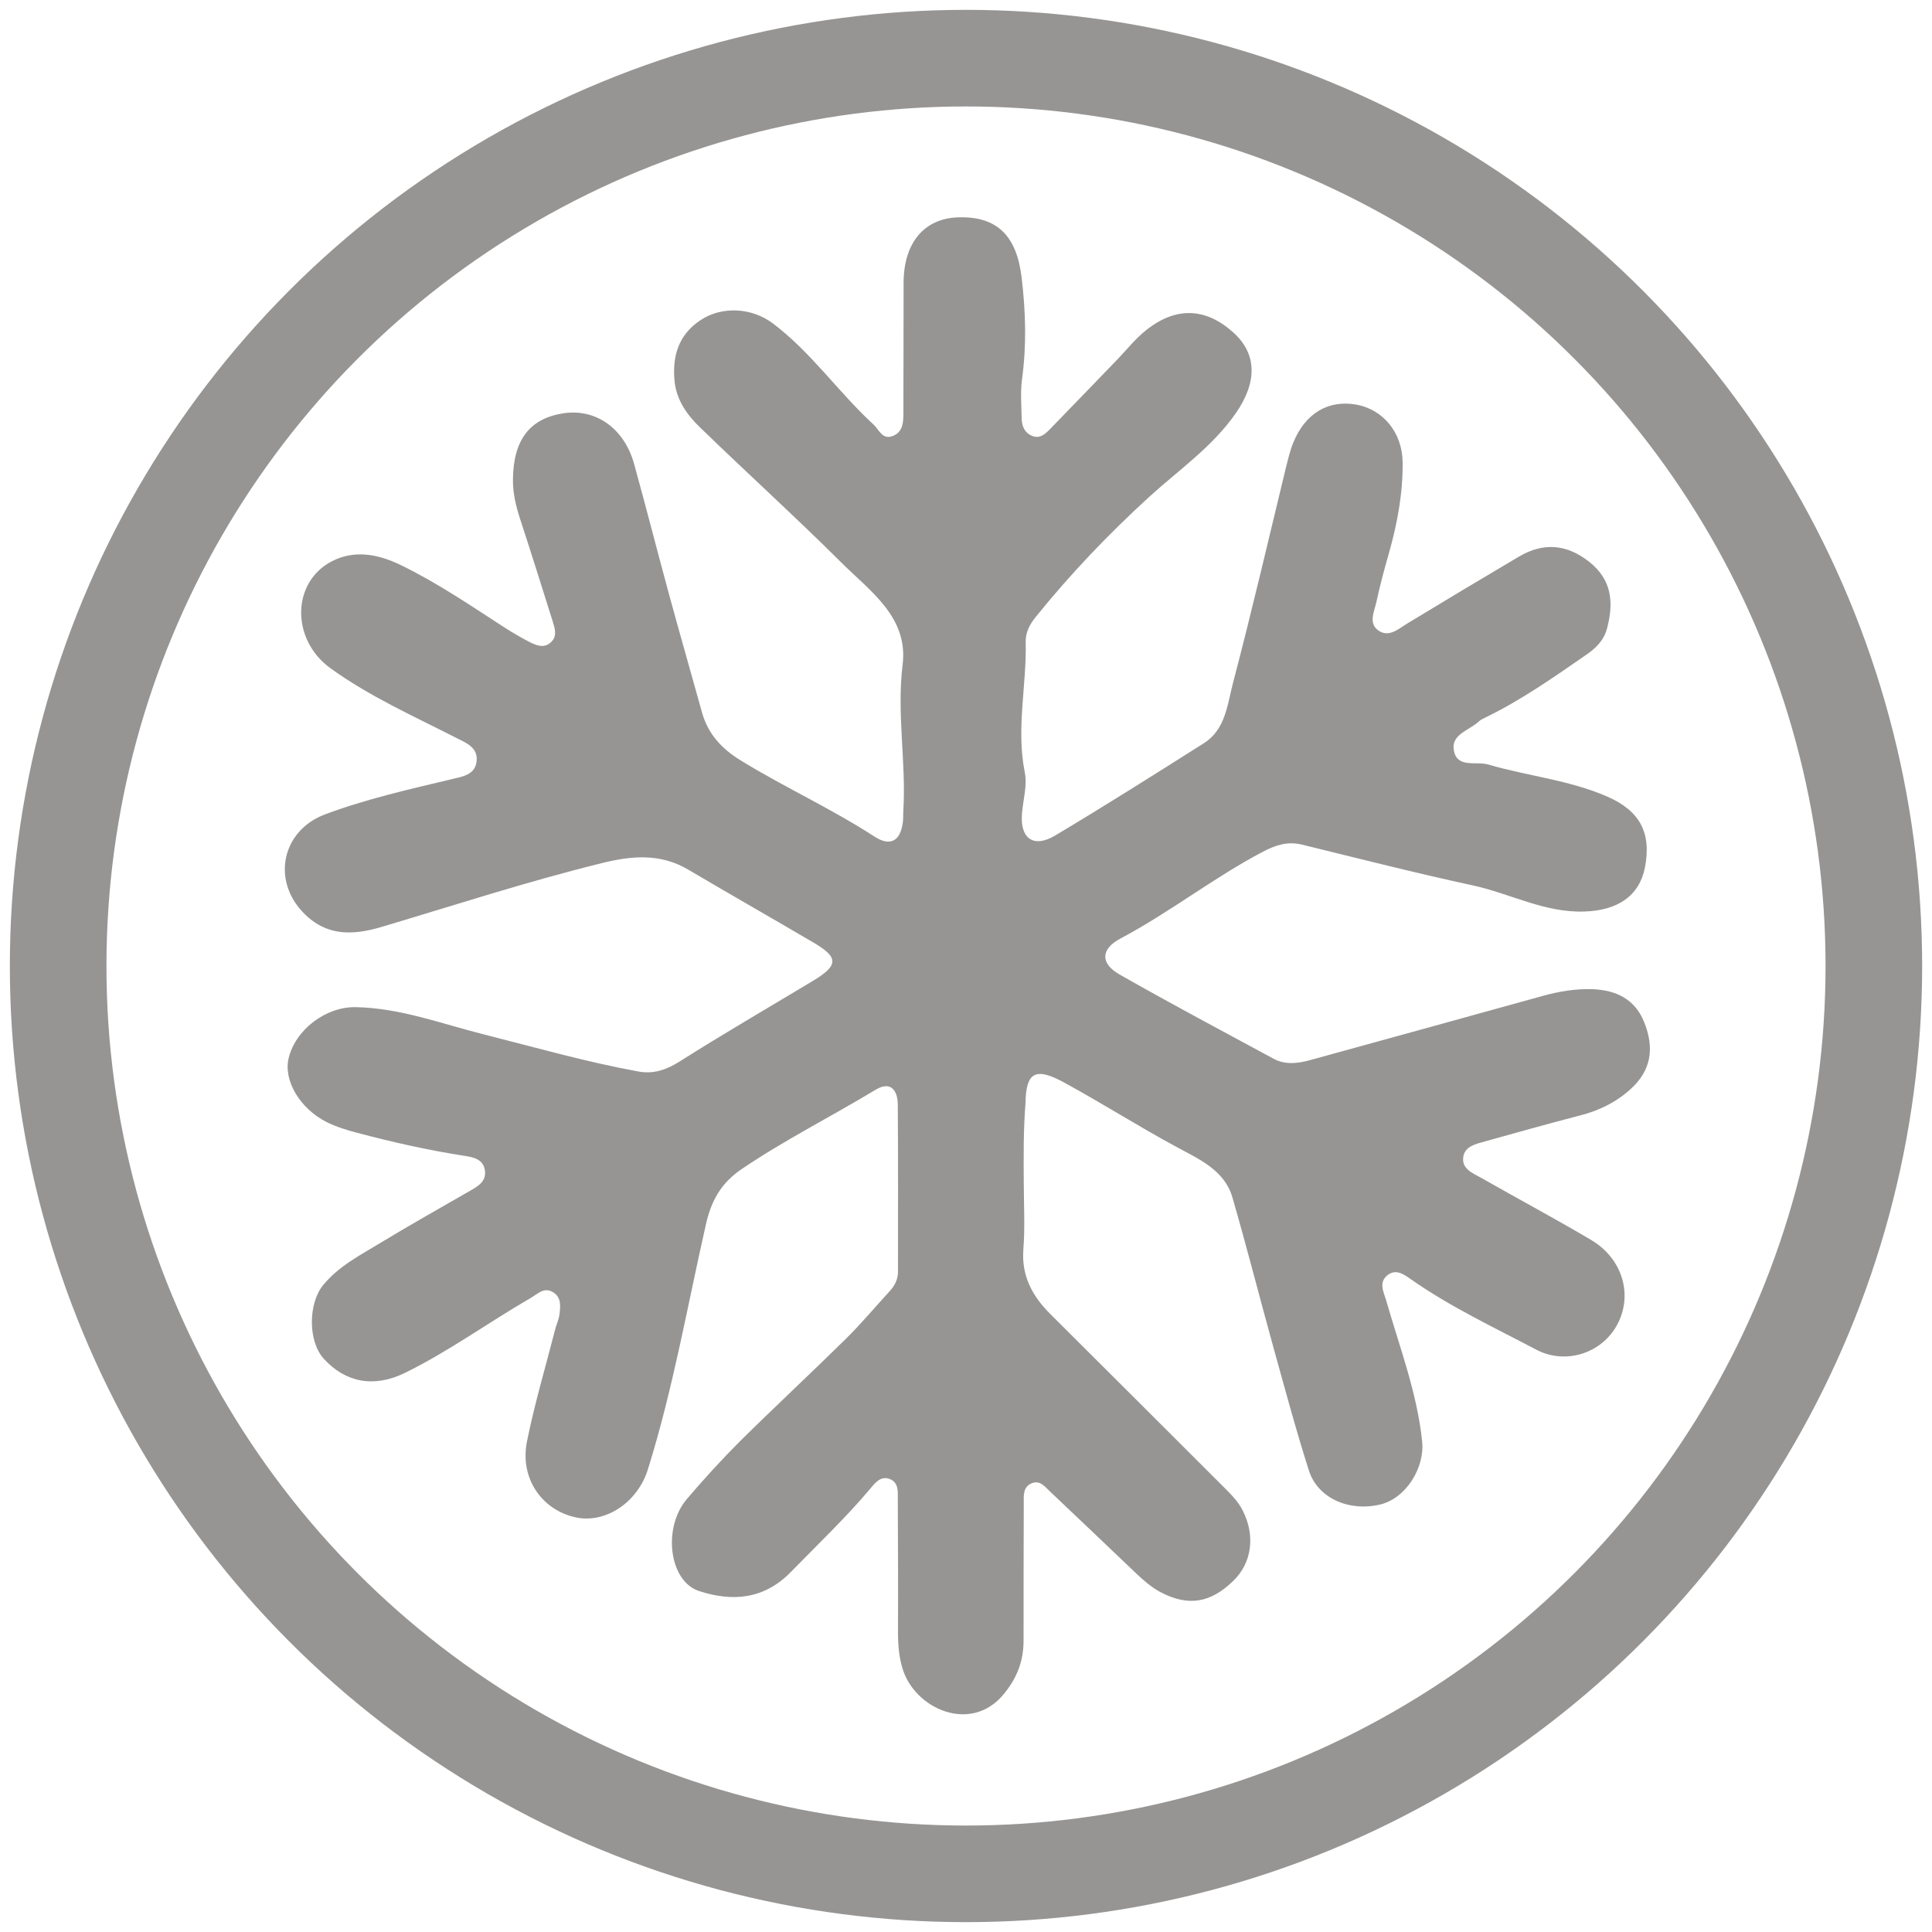
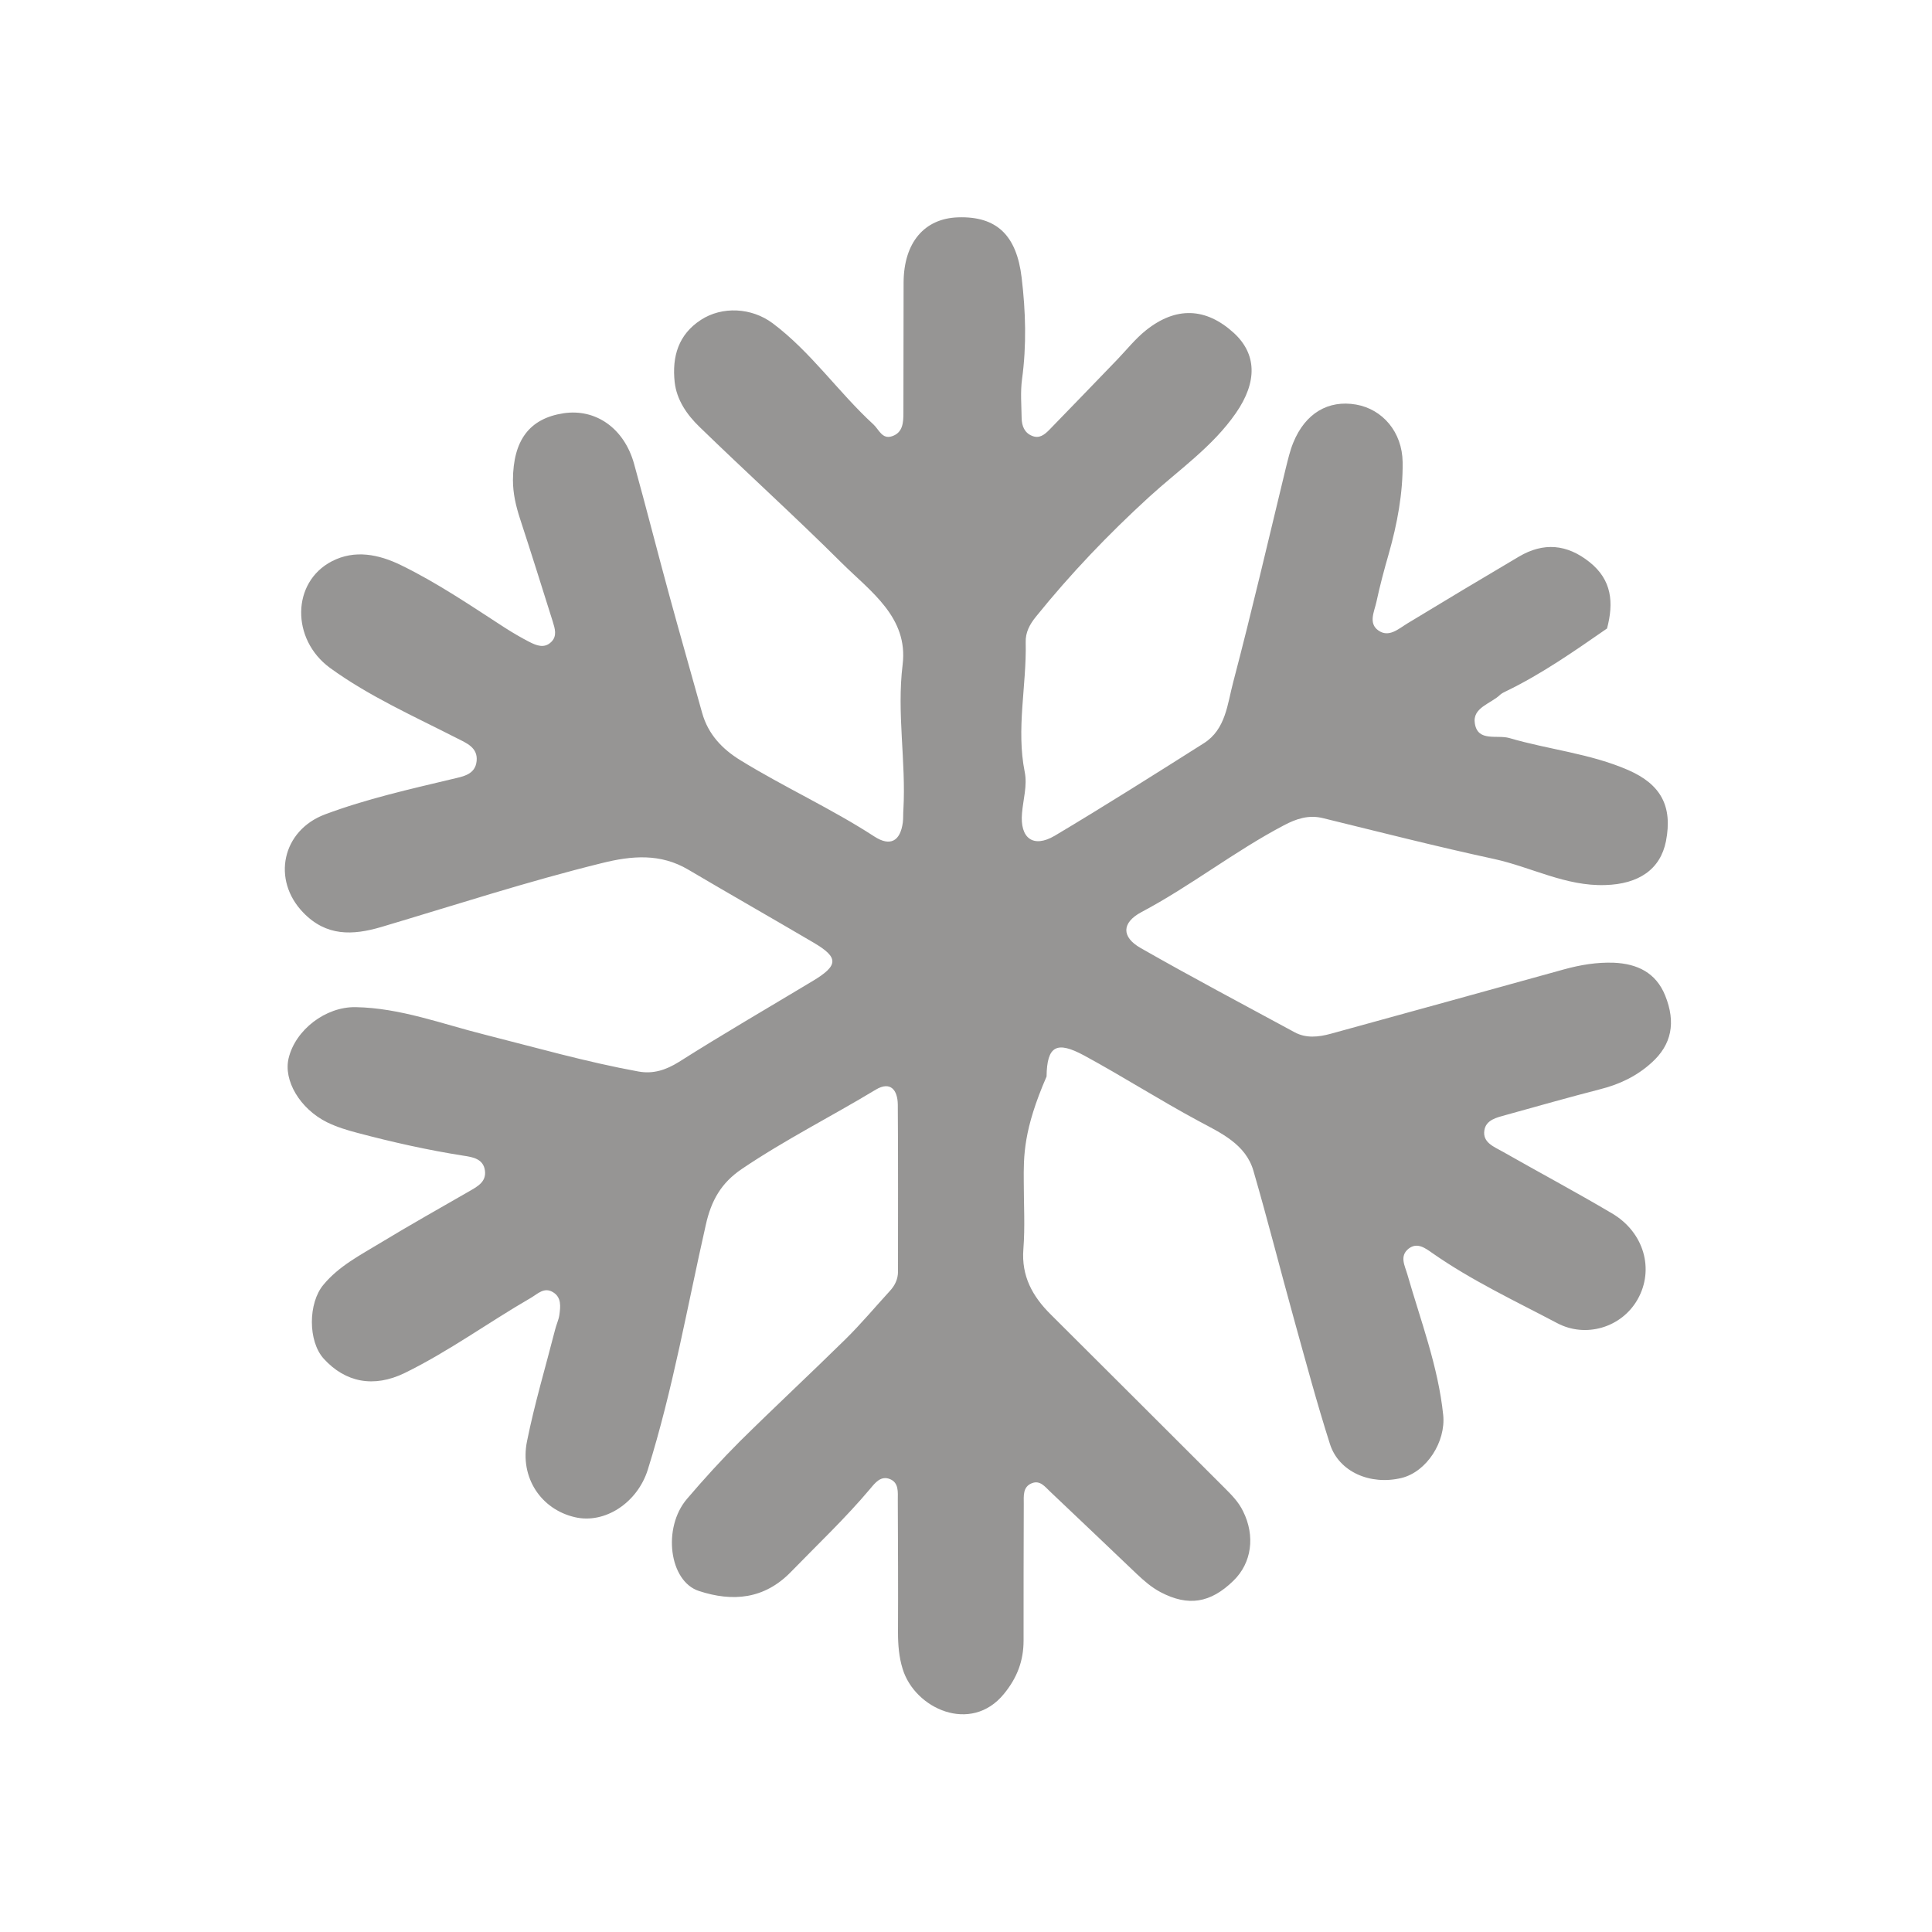
<svg xmlns="http://www.w3.org/2000/svg" version="1.1" id="Capa_1" x="0px" y="0px" viewBox="0 0 100 100" style="enable-background:new 0 0 100 100;" xml:space="preserve">
  <style type="text/css">
	.st0{fill:#3A9842;}
	.st1{fill:#FCFCFC;}
	.st2{fill:#DFDE3B;}
	.st3{fill:#FFFFFF;}
	.st4{fill:#D17735;}
	.st5{fill:#2592CF;}
	.st6{fill:none;stroke:#969594;stroke-width:5;stroke-miterlimit:10;}
	.st7{fill:#969594;}
</style>
  <g>
    <g>
-       <circle class="st6" cx="50" cy="50" r="46.99" />
-     </g>
+       </g>
    <g>
-       <path class="st7" d="M52.99,61.17c0,1.16,0.07,2.33-0.02,3.48c-0.11,1.4,0.47,2.45,1.42,3.39c3,2.98,5.99,5.98,8.98,8.96    c0.37,0.37,0.74,0.74,0.97,1.22c0.64,1.28,0.45,2.68-0.5,3.6c-1.19,1.16-2.34,1.34-3.77,0.59c-0.47-0.25-0.86-0.59-1.24-0.95    c-1.49-1.42-2.98-2.84-4.47-4.25c-0.27-0.25-0.52-0.61-0.95-0.44c-0.48,0.19-0.42,0.66-0.42,1.07c-0.01,2.36-0.01,4.72-0.01,7.07    c0,1.05-0.33,1.93-1.02,2.77c-1.7,2.08-4.61,0.77-5.24-1.3c-0.19-0.61-0.24-1.24-0.24-1.89c0.01-2.28,0-4.57-0.01-6.85    c0-0.4,0.06-0.89-0.4-1.08c-0.48-0.2-0.78,0.2-1.03,0.5c-1.28,1.52-2.72,2.88-4.1,4.3c-1.38,1.42-3.02,1.56-4.76,0.99    c-1.55-0.5-1.9-3.28-0.62-4.77c0.87-1.02,1.78-2.02,2.73-2.97c1.81-1.79,3.67-3.52,5.48-5.3c0.8-0.79,1.52-1.65,2.28-2.48    c0.27-0.29,0.43-0.62,0.43-1.01c0-2.88,0.01-5.76-0.01-8.65c-0.01-0.74-0.37-1.23-1.14-0.77c-2.3,1.39-4.71,2.6-6.94,4.11    c-1.05,0.71-1.58,1.62-1.86,2.9c-0.96,4.23-1.7,8.51-3,12.66c-0.54,1.72-2.23,2.82-3.77,2.46c-1.75-0.4-2.87-2.05-2.48-3.94    c0.39-1.94,0.96-3.84,1.45-5.76c0.06-0.25,0.18-0.5,0.22-0.75c0.06-0.44,0.13-0.94-0.35-1.21c-0.44-0.25-0.76,0.09-1.11,0.3    c-2.2,1.27-4.26,2.78-6.55,3.9c-1.59,0.77-3.06,0.49-4.18-0.74c-0.83-0.91-0.81-2.89-0.02-3.83c0.81-0.98,1.92-1.54,2.97-2.18    c1.5-0.91,3.03-1.77,4.56-2.65c0.43-0.25,0.91-0.49,0.83-1.08c-0.08-0.61-0.63-0.7-1.1-0.77c-1.85-0.29-3.68-0.7-5.49-1.18    c-0.54-0.14-1.09-0.31-1.58-0.55c-1.41-0.7-2.27-2.17-1.99-3.32c0.35-1.46,1.91-2.67,3.47-2.64c2.31,0.04,4.47,0.87,6.67,1.42    c2.65,0.67,5.27,1.42,7.96,1.91c0.76,0.14,1.42-0.07,2.11-0.5c2.27-1.44,4.6-2.79,6.91-4.18c1.35-0.81,1.36-1.22,0.05-1.99    c-2.16-1.27-4.34-2.51-6.49-3.78c-1.44-0.85-2.92-0.72-4.45-0.34c-3.86,0.95-7.63,2.18-11.43,3.31c-1.49,0.44-2.85,0.49-4.04-0.74    c-1.65-1.7-1.1-4.26,1.13-5.09c2.14-0.8,4.37-1.3,6.59-1.83c0.54-0.13,1.18-0.22,1.25-0.93c0.07-0.7-0.53-0.93-1.02-1.18    c-2.23-1.14-4.53-2.16-6.57-3.64c-2.02-1.48-1.99-4.44,0.1-5.52c1.18-0.61,2.42-0.36,3.57,0.2c1.89,0.92,3.62,2.1,5.38,3.24    c0.41,0.26,0.83,0.51,1.26,0.73c0.37,0.19,0.78,0.36,1.14,0.01c0.32-0.31,0.19-0.7,0.08-1.06c-0.56-1.78-1.12-3.57-1.7-5.34    c-0.21-0.65-0.36-1.29-0.36-1.98c0.01-2.06,0.85-3.19,2.62-3.46c1.67-0.25,3.14,0.78,3.65,2.62c0.63,2.27,1.21,4.56,1.83,6.83    c0.55,2.02,1.13,4.03,1.69,6.05c0.31,1.12,1.05,1.89,2,2.47c2.26,1.39,4.69,2.49,6.92,3.94c0.82,0.53,1.34,0.24,1.47-0.73    c0.03-0.22,0.01-0.45,0.03-0.67c0.14-2.5-0.35-4.98-0.04-7.5c0.3-2.45-1.67-3.79-3.15-5.26c-2.41-2.4-4.93-4.68-7.37-7.05    c-0.64-0.62-1.18-1.39-1.28-2.32c-0.14-1.31,0.19-2.46,1.37-3.22c1.08-0.7,2.6-0.64,3.7,0.18c1.99,1.49,3.4,3.57,5.22,5.24    c0.29,0.27,0.45,0.78,0.96,0.61c0.57-0.19,0.59-0.72,0.59-1.22c0.01-2.25,0-4.49,0.01-6.74c0.01-2.06,1.07-3.31,2.81-3.37    c2.02-0.07,3.04,0.94,3.3,3.12c0.21,1.76,0.26,3.5,0.02,5.26c-0.09,0.66-0.03,1.34-0.02,2.02c0.01,0.39,0.14,0.75,0.54,0.91    c0.38,0.16,0.65-0.07,0.89-0.31c1.17-1.2,2.34-2.42,3.51-3.63c0.49-0.51,0.94-1.08,1.49-1.52c1.56-1.25,3.11-1.18,4.55,0.13    c1.18,1.08,1.24,2.52,0.11,4.15c-1.21,1.75-2.97,2.95-4.5,4.35c-2.1,1.92-4.06,3.97-5.85,6.19c-0.32,0.39-0.55,0.82-0.53,1.33    c0.05,2.24-0.5,4.47-0.05,6.71c0.14,0.7-0.08,1.41-0.14,2.12c-0.12,1.31,0.58,1.83,1.69,1.18c2.6-1.55,5.16-3.17,7.72-4.79    c1.14-0.72,1.22-2.04,1.52-3.16c0.97-3.69,1.83-7.4,2.73-11.11c0.11-0.43,0.21-0.88,0.38-1.29c0.62-1.52,1.81-2.22,3.25-1.97    c1.37,0.24,2.39,1.42,2.41,2.98c0.02,1.61-0.28,3.2-0.72,4.75c-0.24,0.83-0.46,1.66-0.64,2.5c-0.11,0.49-0.42,1.09,0.1,1.46    c0.55,0.39,1.04-0.08,1.52-0.37c1.91-1.16,3.83-2.31,5.76-3.45c1.27-0.75,2.48-0.65,3.65,0.28c1.17,0.93,1.26,2.11,0.91,3.44    c-0.17,0.63-0.59,1.03-1.09,1.37c-1.69,1.17-3.37,2.35-5.23,3.25c-0.1,0.05-0.21,0.1-0.29,0.17c-0.49,0.48-1.47,0.67-1.32,1.51    c0.16,0.95,1.14,0.56,1.78,0.74c2.04,0.6,4.19,0.8,6.16,1.66c1.69,0.74,2.3,1.87,1.95,3.68c-0.29,1.46-1.41,2.22-3.14,2.27    c-2.05,0.07-3.83-0.93-5.76-1.35c-2.96-0.64-5.9-1.39-8.84-2.11c-0.75-0.19-1.4,0.03-2.04,0.37c-2.55,1.34-4.82,3.14-7.37,4.49    c-1.03,0.55-1.04,1.29-0.04,1.86c2.63,1.5,5.31,2.92,7.97,4.36c0.59,0.32,1.23,0.25,1.86,0.08c4.03-1.11,8.07-2.22,12.1-3.34    c0.84-0.23,1.68-0.37,2.55-0.34c1.22,0.05,2.19,0.51,2.67,1.7c0.56,1.39,0.34,2.54-0.71,3.48c-0.76,0.69-1.66,1.12-2.66,1.37    c-1.63,0.42-3.25,0.88-4.87,1.33c-0.47,0.13-1.04,0.25-1.12,0.8c-0.1,0.63,0.51,0.85,0.95,1.1c1.88,1.07,3.79,2.09,5.65,3.19    c1.67,0.98,2.21,2.91,1.33,4.46c-0.83,1.46-2.69,2.01-4.17,1.22c-2.18-1.15-4.42-2.2-6.45-3.62c-0.36-0.25-0.78-0.58-1.23-0.23    c-0.49,0.39-0.19,0.89-0.06,1.35c0.69,2.4,1.59,4.75,1.85,7.26c0.14,1.38-0.85,2.94-2.16,3.26c-1.62,0.39-3.24-0.32-3.7-1.75    c-0.68-2.13-1.26-4.3-1.86-6.46c-0.71-2.56-1.36-5.13-2.1-7.68c-0.4-1.4-1.72-1.98-2.83-2.58c-2.01-1.08-3.93-2.31-5.94-3.4    c-1.41-0.76-1.92-0.51-1.94,1.09C52.97,58.48,52.98,59.82,52.99,61.17C52.99,61.17,52.99,61.17,52.99,61.17z" />
+       <path class="st7" d="M52.99,61.17c0,1.16,0.07,2.33-0.02,3.48c-0.11,1.4,0.47,2.45,1.42,3.39c3,2.98,5.99,5.98,8.98,8.96    c0.37,0.37,0.74,0.74,0.97,1.22c0.64,1.28,0.45,2.68-0.5,3.6c-1.19,1.16-2.34,1.34-3.77,0.59c-0.47-0.25-0.86-0.59-1.24-0.95    c-1.49-1.42-2.98-2.84-4.47-4.25c-0.27-0.25-0.52-0.61-0.95-0.44c-0.48,0.19-0.42,0.66-0.42,1.07c-0.01,2.36-0.01,4.72-0.01,7.07    c0,1.05-0.33,1.93-1.02,2.77c-1.7,2.08-4.61,0.77-5.24-1.3c-0.19-0.61-0.24-1.24-0.24-1.89c0.01-2.28,0-4.57-0.01-6.85    c0-0.4,0.06-0.89-0.4-1.08c-0.48-0.2-0.78,0.2-1.03,0.5c-1.28,1.52-2.72,2.88-4.1,4.3c-1.38,1.42-3.02,1.56-4.76,0.99    c-1.55-0.5-1.9-3.28-0.62-4.77c0.87-1.02,1.78-2.02,2.73-2.97c1.81-1.79,3.67-3.52,5.48-5.3c0.8-0.79,1.52-1.65,2.28-2.48    c0.27-0.29,0.43-0.62,0.43-1.01c0-2.88,0.01-5.76-0.01-8.65c-0.01-0.74-0.37-1.23-1.14-0.77c-2.3,1.39-4.71,2.6-6.94,4.11    c-1.05,0.71-1.58,1.62-1.86,2.9c-0.96,4.23-1.7,8.51-3,12.66c-0.54,1.72-2.23,2.82-3.77,2.46c-1.75-0.4-2.87-2.05-2.48-3.94    c0.39-1.94,0.96-3.84,1.45-5.76c0.06-0.25,0.18-0.5,0.22-0.75c0.06-0.44,0.13-0.94-0.35-1.21c-0.44-0.25-0.76,0.09-1.11,0.3    c-2.2,1.27-4.26,2.78-6.55,3.9c-1.59,0.77-3.06,0.49-4.18-0.74c-0.83-0.91-0.81-2.89-0.02-3.83c0.81-0.98,1.92-1.54,2.97-2.18    c1.5-0.91,3.03-1.77,4.56-2.65c0.43-0.25,0.91-0.49,0.83-1.08c-0.08-0.61-0.63-0.7-1.1-0.77c-1.85-0.29-3.68-0.7-5.49-1.18    c-0.54-0.14-1.09-0.31-1.58-0.55c-1.41-0.7-2.27-2.17-1.99-3.32c0.35-1.46,1.91-2.67,3.47-2.64c2.31,0.04,4.47,0.87,6.67,1.42    c2.65,0.67,5.27,1.42,7.96,1.91c0.76,0.14,1.42-0.07,2.11-0.5c2.27-1.44,4.6-2.79,6.91-4.18c1.35-0.81,1.36-1.22,0.05-1.99    c-2.16-1.27-4.34-2.51-6.49-3.78c-1.44-0.85-2.92-0.72-4.45-0.34c-3.86,0.95-7.63,2.18-11.43,3.31c-1.49,0.44-2.85,0.49-4.04-0.74    c-1.65-1.7-1.1-4.26,1.13-5.09c2.14-0.8,4.37-1.3,6.59-1.83c0.54-0.13,1.18-0.22,1.25-0.93c0.07-0.7-0.53-0.93-1.02-1.18    c-2.23-1.14-4.53-2.16-6.57-3.64c-2.02-1.48-1.99-4.44,0.1-5.52c1.18-0.61,2.42-0.36,3.57,0.2c1.89,0.92,3.62,2.1,5.38,3.24    c0.41,0.26,0.83,0.51,1.26,0.73c0.37,0.19,0.78,0.36,1.14,0.01c0.32-0.31,0.19-0.7,0.08-1.06c-0.56-1.78-1.12-3.57-1.7-5.34    c-0.21-0.65-0.36-1.29-0.36-1.98c0.01-2.06,0.85-3.19,2.62-3.46c1.67-0.25,3.14,0.78,3.65,2.62c0.63,2.27,1.21,4.56,1.83,6.83    c0.55,2.02,1.13,4.03,1.69,6.05c0.31,1.12,1.05,1.89,2,2.47c2.26,1.39,4.69,2.49,6.92,3.94c0.82,0.53,1.34,0.24,1.47-0.73    c0.03-0.22,0.01-0.45,0.03-0.67c0.14-2.5-0.35-4.98-0.04-7.5c0.3-2.45-1.67-3.79-3.15-5.26c-2.41-2.4-4.93-4.68-7.37-7.05    c-0.64-0.62-1.18-1.39-1.28-2.32c-0.14-1.31,0.19-2.46,1.37-3.22c1.08-0.7,2.6-0.64,3.7,0.18c1.99,1.49,3.4,3.57,5.22,5.24    c0.29,0.27,0.45,0.78,0.96,0.61c0.57-0.19,0.59-0.72,0.59-1.22c0.01-2.25,0-4.49,0.01-6.74c0.01-2.06,1.07-3.31,2.81-3.37    c2.02-0.07,3.04,0.94,3.3,3.12c0.21,1.76,0.26,3.5,0.02,5.26c-0.09,0.66-0.03,1.34-0.02,2.02c0.01,0.39,0.14,0.75,0.54,0.91    c0.38,0.16,0.65-0.07,0.89-0.31c1.17-1.2,2.34-2.42,3.51-3.63c0.49-0.51,0.94-1.08,1.49-1.52c1.56-1.25,3.11-1.18,4.55,0.13    c1.18,1.08,1.24,2.52,0.11,4.15c-1.21,1.75-2.97,2.95-4.5,4.35c-2.1,1.92-4.06,3.97-5.85,6.19c-0.32,0.39-0.55,0.82-0.53,1.33    c0.05,2.24-0.5,4.47-0.05,6.71c0.14,0.7-0.08,1.41-0.14,2.12c-0.12,1.31,0.58,1.83,1.69,1.18c2.6-1.55,5.16-3.17,7.72-4.79    c1.14-0.72,1.22-2.04,1.52-3.16c0.97-3.69,1.83-7.4,2.73-11.11c0.11-0.43,0.21-0.88,0.38-1.29c0.62-1.52,1.81-2.22,3.25-1.97    c1.37,0.24,2.39,1.42,2.41,2.98c0.02,1.61-0.28,3.2-0.72,4.75c-0.24,0.83-0.46,1.66-0.64,2.5c-0.11,0.49-0.42,1.09,0.1,1.46    c0.55,0.39,1.04-0.08,1.52-0.37c1.91-1.16,3.83-2.31,5.76-3.45c1.27-0.75,2.48-0.65,3.65,0.28c1.17,0.93,1.26,2.11,0.91,3.44    c-1.69,1.17-3.37,2.35-5.23,3.25c-0.1,0.05-0.21,0.1-0.29,0.17c-0.49,0.48-1.47,0.67-1.32,1.51    c0.16,0.95,1.14,0.56,1.78,0.74c2.04,0.6,4.19,0.8,6.16,1.66c1.69,0.74,2.3,1.87,1.95,3.68c-0.29,1.46-1.41,2.22-3.14,2.27    c-2.05,0.07-3.83-0.93-5.76-1.35c-2.96-0.64-5.9-1.39-8.84-2.11c-0.75-0.19-1.4,0.03-2.04,0.37c-2.55,1.34-4.82,3.14-7.37,4.49    c-1.03,0.55-1.04,1.29-0.04,1.86c2.63,1.5,5.31,2.92,7.97,4.36c0.59,0.32,1.23,0.25,1.86,0.08c4.03-1.11,8.07-2.22,12.1-3.34    c0.84-0.23,1.68-0.37,2.55-0.34c1.22,0.05,2.19,0.51,2.67,1.7c0.56,1.39,0.34,2.54-0.71,3.48c-0.76,0.69-1.66,1.12-2.66,1.37    c-1.63,0.42-3.25,0.88-4.87,1.33c-0.47,0.13-1.04,0.25-1.12,0.8c-0.1,0.63,0.51,0.85,0.95,1.1c1.88,1.07,3.79,2.09,5.65,3.19    c1.67,0.98,2.21,2.91,1.33,4.46c-0.83,1.46-2.69,2.01-4.17,1.22c-2.18-1.15-4.42-2.2-6.45-3.62c-0.36-0.25-0.78-0.58-1.23-0.23    c-0.49,0.39-0.19,0.89-0.06,1.35c0.69,2.4,1.59,4.75,1.85,7.26c0.14,1.38-0.85,2.94-2.16,3.26c-1.62,0.39-3.24-0.32-3.7-1.75    c-0.68-2.13-1.26-4.3-1.86-6.46c-0.71-2.56-1.36-5.13-2.1-7.68c-0.4-1.4-1.72-1.98-2.83-2.58c-2.01-1.08-3.93-2.31-5.94-3.4    c-1.41-0.76-1.92-0.51-1.94,1.09C52.97,58.48,52.98,59.82,52.99,61.17C52.99,61.17,52.99,61.17,52.99,61.17z" />
    </g>
  </g>
</svg>